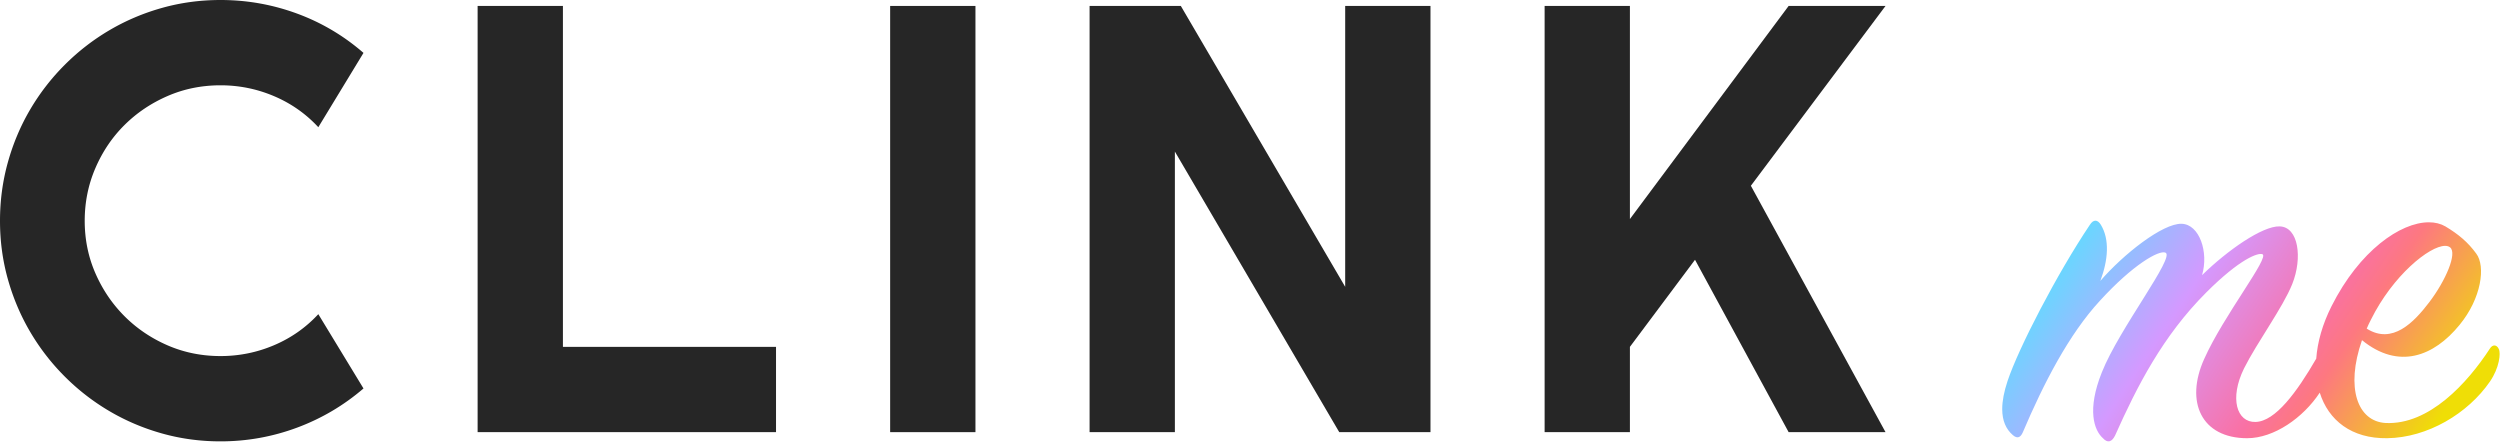
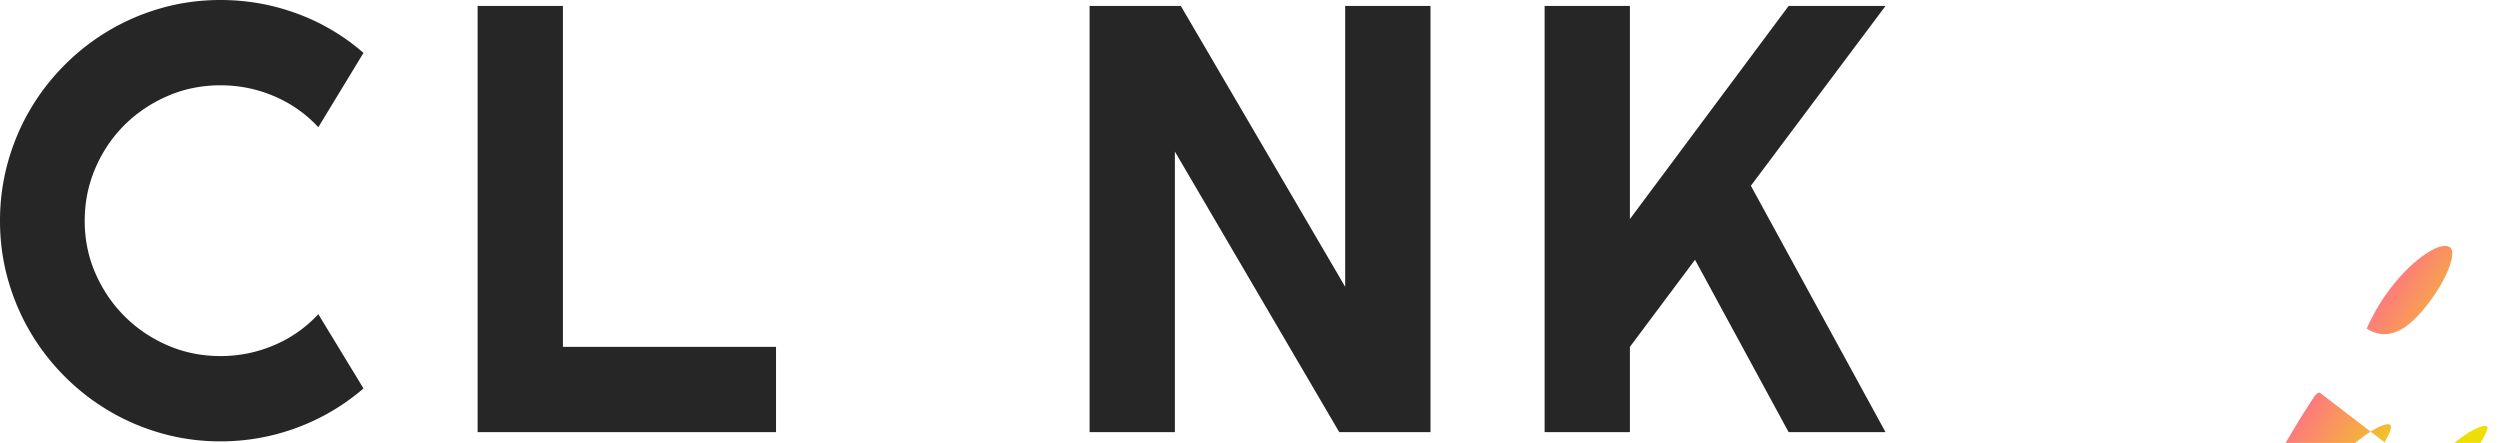
<svg xmlns="http://www.w3.org/2000/svg" xml:space="preserve" style="fill-rule:evenodd;clip-rule:evenodd;stroke-linejoin:round;stroke-miterlimit:2" viewBox="0 0 1586 281">
  <path d="M407.813 645.989c-12.571 10.811-26.649 19.107-42.236 24.89-15.587 5.781-31.739 8.673-48.458 8.673-12.821 0-25.171-1.666-37.05-4.997-11.879-3.331-23.004-8.045-33.374-14.142a141.147 141.147 0 0 1-28.377-21.965 141.171 141.171 0 0 1-21.967-28.378c-6.096-10.37-10.81-21.495-14.14-33.373-3.332-11.879-4.997-24.229-4.997-37.05 0-12.822 1.665-25.204 4.997-37.145 3.33-11.942 8.044-23.098 14.14-33.468a141.171 141.171 0 0 1 21.967-28.378 141.147 141.147 0 0 1 28.377-21.965c10.37-6.097 21.495-10.811 33.374-14.142 11.879-3.331 24.229-4.997 37.05-4.997 16.719 0 32.871 2.86 48.458 8.58 15.587 5.719 29.665 14.047 42.236 24.983l-28.66 47.138c-7.919-8.548-17.284-15.116-28.095-19.704-10.81-4.589-22.124-6.882-33.939-6.882-11.942 0-23.129 2.263-33.563 6.787-10.432 4.526-19.546 10.654-27.339 18.384-7.793 7.731-13.952 16.844-18.478 27.341-4.525 10.495-6.788 21.652-6.788 33.468 0 11.815 2.263 22.91 6.788 33.278 4.526 10.371 10.685 19.453 18.478 27.246 7.793 7.794 16.907 13.953 27.339 18.479 10.434 4.524 21.621 6.787 33.563 6.787 11.815 0 23.129-2.293 33.939-6.882 10.811-4.588 20.176-11.156 28.095-19.704l28.66 47.138ZM669.522 673.707H480.216V403.323h54.115v216.269h135.191v54.115Z" style="fill:#262626;fill-rule:nonzero" transform="translate(-177.214 -399.552)" />
-   <path d="M741.927 403.323h54.114v270.384h-54.114z" style="fill:#262626" transform="translate(-177.214 -399.552)" />
  <path d="M1084.71 673.707h-57.88L922.559 495.713v177.994h-54.114V403.323h57.885l104.27 178.182V403.323h54.11v270.384ZM1211.23 673.707h-54.11V403.323h54.11v135.192l100.69-135.192h61.47l-85.42 114.074 85.42 156.31h-61.47l-59.39-109.358-41.3 55.243v54.115Z" style="fill:#262626;fill-rule:nonzero" transform="translate(-177.214 -399.552)" />
-   <path d="M1648.87 648.632c5.48 17.549 20.17 29.272 42.76 28.918 25.61-.336 51.22-15.639 65.19-35.921 5.98-8.653 6.98-17.965 5.65-20.622-1.33-2.998-3.99-2.998-5.65-.335-14.3 21.951-38.58 48.565-66.19 47.23-17.63-.999-25.61-21.95-14.97-52.549 23.28 18.951 45.57 10.311 61.87-9.648 13.97-16.96 16.63-37.254 10.64-45.236-5.32-7.314-11.31-12.306-19.62-17.297-2.99-1.733-6.54-2.596-10.48-2.595-17.95.003-43.97 17.963-61.7 53.153-5.78 11.463-8.97 22.833-9.73 33.332-12.23 21.17-25.94 39.867-38.52 40.176-11.97.329-16.63-14.968-7.31-33.927 8.31-16.631 24.61-38.582 30.6-53.548 6.65-16.632 3.99-36.255-7.99-36.591-10.97-.329-33.26 15.303-49.22 30.934 4.32-14.637-1.67-32.262-12.97-32.591-11.98-.341-36.92 19.29-51.56 36.248 4.99-13.304 5.99-26.278.34-35.589-1.02-1.699-2.21-2.616-3.44-2.622h-.03c-1.17.006-2.39.842-3.52 2.622-20.95 31.268-45.23 78.163-52.22 99.114-2.27 6.82-3.36 12.674-3.38 17.646v.207c.02 7.291 2.37 12.669 6.71 16.41 2.99 2.662 4.99 1.328 6.32-1.658 13.3-31.27 29.26-62.198 48.89-83.49 21.29-23.281 37.58-32.264 41.58-30.6 6.65 2.327-29.28 48.23-40.25 75.837-9.64 23.943-4.99 36.918.66 41.91 3 3.326 5.66 2.328 7.66-1.664 13.97-31.27 30.26-63.198 57.87-90.803 21.62-21.617 32.93-25.28 35.59-24.278 4.99 1.661-24.62 38.909-36.92 66.516-12.31 27.277-1.66 50.229 27.27 50.229 16.99 0 35.52-12.895 46.07-28.918Zm32.45-46.256c-1 1.994-2 3.994-2.66 5.657 16.29 10.31 29.93-3.991 39.58-16.631 10.64-13.968 17.96-31.263 13.3-34.92-.79-.644-1.86-.957-3.14-.957-9.98 0-33.23 18.855-47.08 46.851Z" style="fill:url(#a)" transform="translate(-177.214 -399.552)" />
+   <path d="M1648.87 648.632h-.03c-1.17.006-2.39.842-3.52 2.622-20.95 31.268-45.23 78.163-52.22 99.114-2.27 6.82-3.36 12.674-3.38 17.646v.207c.02 7.291 2.37 12.669 6.71 16.41 2.99 2.662 4.99 1.328 6.32-1.658 13.3-31.27 29.26-62.198 48.89-83.49 21.29-23.281 37.58-32.264 41.58-30.6 6.65 2.327-29.28 48.23-40.25 75.837-9.64 23.943-4.99 36.918.66 41.91 3 3.326 5.66 2.328 7.66-1.664 13.97-31.27 30.26-63.198 57.87-90.803 21.62-21.617 32.93-25.28 35.59-24.278 4.99 1.661-24.62 38.909-36.92 66.516-12.31 27.277-1.66 50.229 27.27 50.229 16.99 0 35.52-12.895 46.07-28.918Zm32.45-46.256c-1 1.994-2 3.994-2.66 5.657 16.29 10.31 29.93-3.991 39.58-16.631 10.64-13.968 17.96-31.263 13.3-34.92-.79-.644-1.86-.957-3.14-.957-9.98 0-33.23 18.855-47.08 46.851Z" style="fill:url(#a)" transform="translate(-177.214 -399.552)" />
  <defs>
    <linearGradient id="a" x1="0" x2="1" y1="0" y2="0" gradientTransform="rotate(33.577 -141.661 2764.052) scale(253.137)" gradientUnits="userSpaceOnUse">
      <stop offset="0" style="stop-color:#6ad6ff;stop-opacity:1" />
      <stop offset=".3" style="stop-color:#d499ff;stop-opacity:1" />
      <stop offset=".6" style="stop-color:#f971a5;stop-opacity:1" />
      <stop offset=".7" style="stop-color:#fd7880;stop-opacity:1" />
      <stop offset="1" style="stop-color:#efde06;stop-opacity:1" />
    </linearGradient>
  </defs>
</svg>